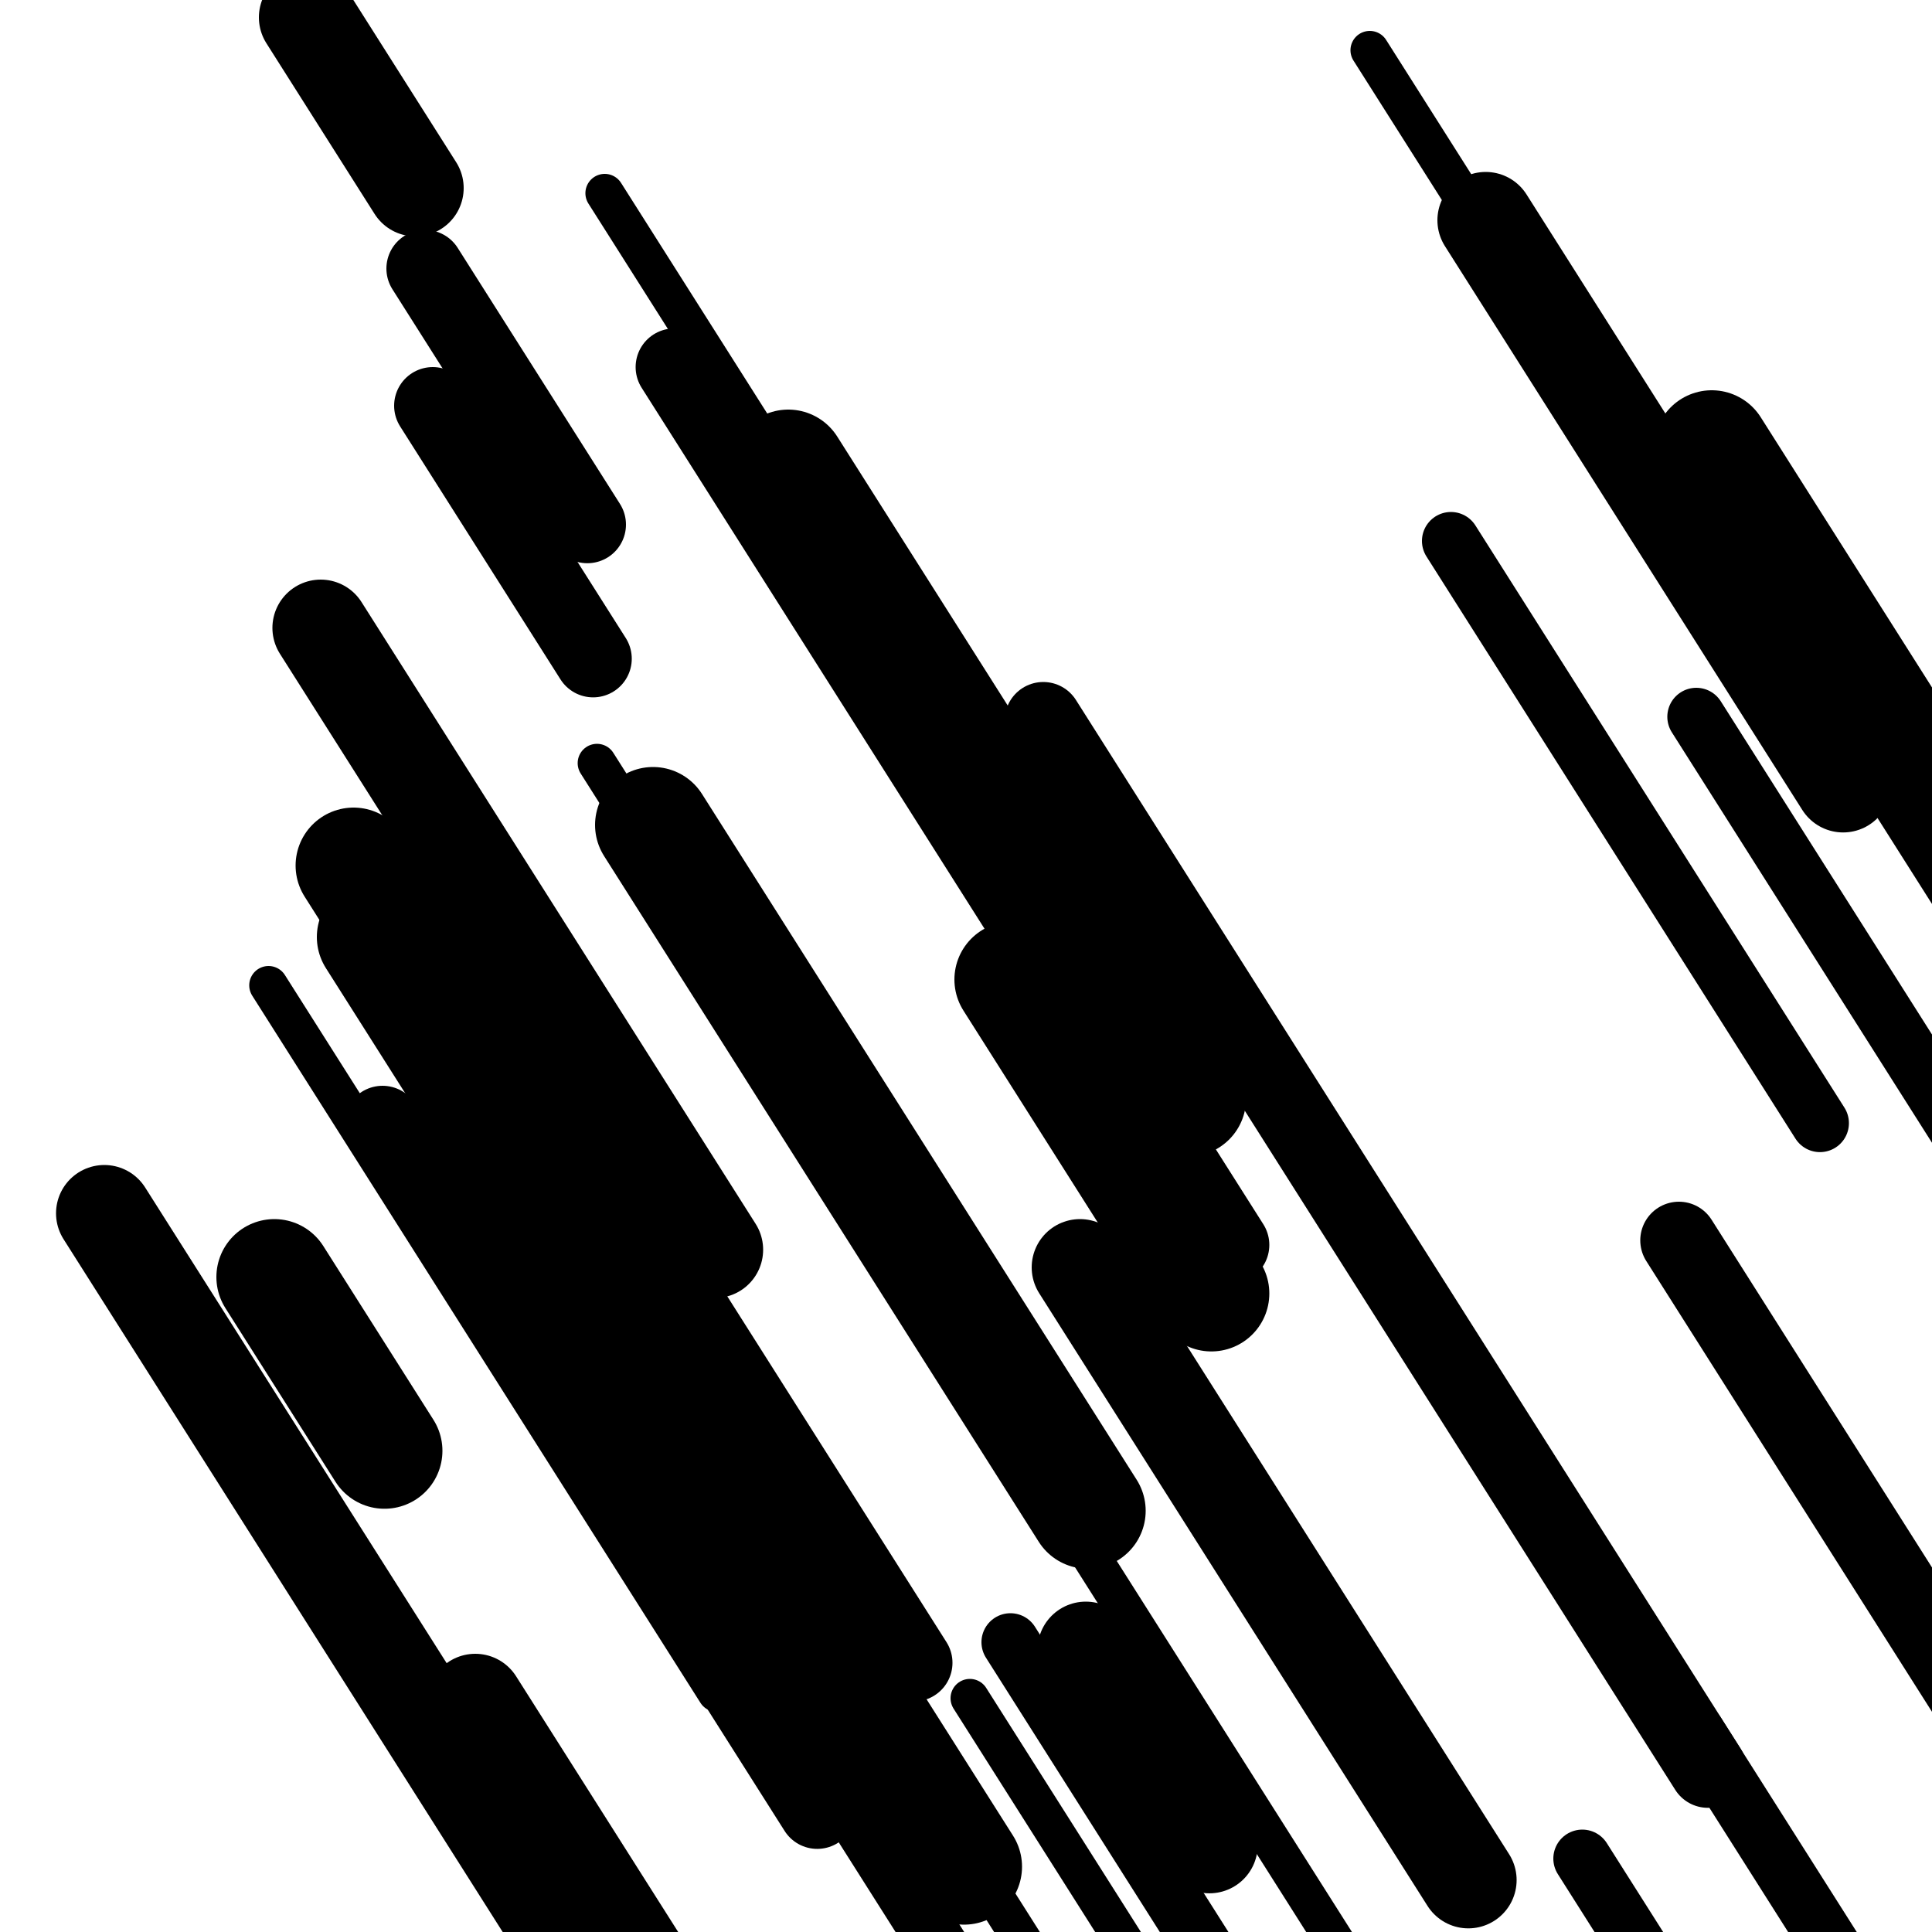
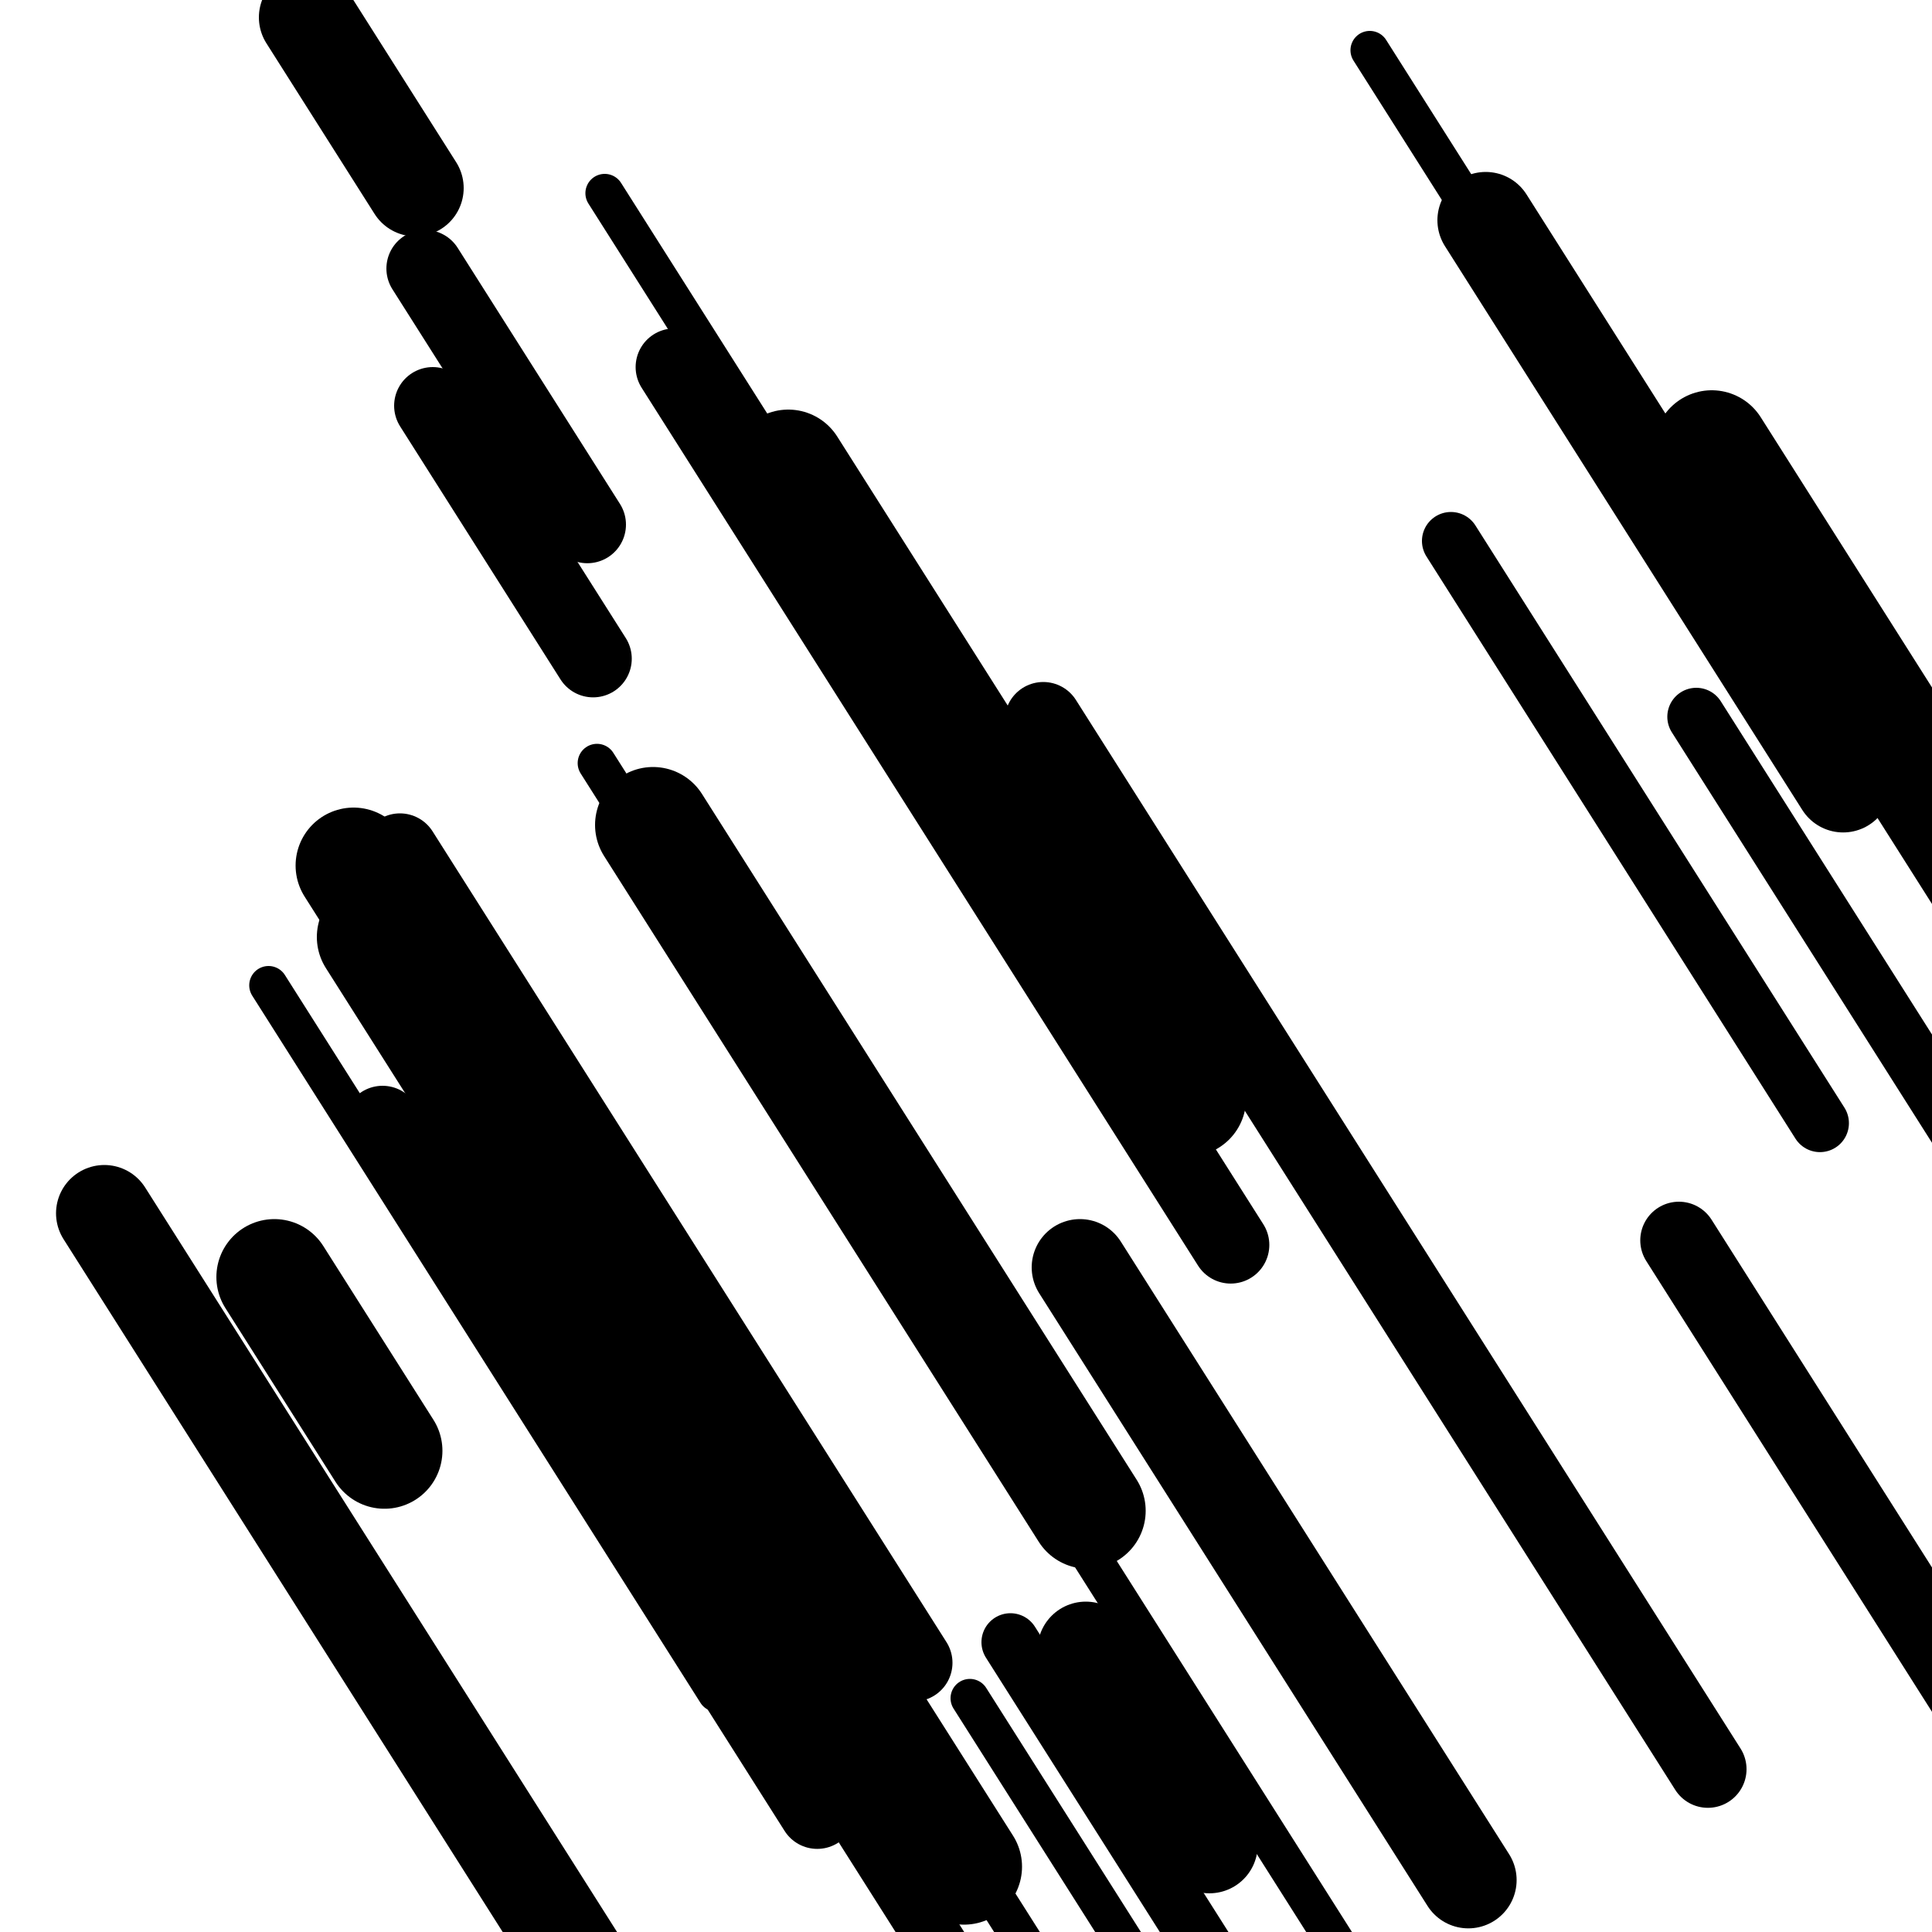
<svg xmlns="http://www.w3.org/2000/svg" viewBox="0 0 1000 1000" height="1000" width="1000">
  <rect x="0" y="0" width="1000" height="1000" fill="#ffffff" />
  <line opacity="0.8" x1="463" y1="900" x2="651" y2="1196.605" stroke="hsl(143, 20%, 50%)" stroke-width="20" stroke-linecap="round" />
  <line opacity="0.8" x1="502" y1="879" x2="785" y2="1325.485" stroke="hsl(353, 20%, 30%)" stroke-width="20" stroke-linecap="round" />
  <line opacity="0.8" x1="313" y1="100" x2="527" y2="437.625" stroke="hsl(333, 20%, 20%)" stroke-width="20" stroke-linecap="round" />
  <line opacity="0.8" x1="309" y1="395" x2="515" y2="720.003" stroke="hsl(353, 20%, 30%)" stroke-width="20" stroke-linecap="round" />
  <line opacity="0.8" x1="139" y1="510" x2="371" y2="876.023" stroke="hsl(143, 20%, 50%)" stroke-width="20" stroke-linecap="round" />
  <line opacity="0.8" x1="709" y1="26" x2="782" y2="141.171" stroke="hsl(183, 20%, 70%)" stroke-width="20" stroke-linecap="round" />
  <line opacity="0.8" x1="487" y1="683" x2="749" y2="1096.353" stroke="hsl(163, 20%, 60%)" stroke-width="20" stroke-linecap="round" />
  <line opacity="0.8" x1="523" y1="850" x2="797" y2="1282.286" stroke="hsl(333, 20%, 20%)" stroke-width="30" stroke-linecap="round" />
-   <line opacity="0.8" x1="878" y1="897" x2="1130" y2="1294.577" stroke="hsl(353, 20%, 30%)" stroke-width="30" stroke-linecap="round" />
-   <line opacity="0.8" x1="819" y1="962" x2="1113" y2="1425.839" stroke="hsl(183, 20%, 70%)" stroke-width="30" stroke-linecap="round" />
  <line opacity="0.8" x1="751" y1="280" x2="942" y2="581.338" stroke="hsl(163, 20%, 60%)" stroke-width="30" stroke-linecap="round" />
  <line opacity="0.8" x1="878" y1="371" x2="1201" y2="880.592" stroke="hsl(183, 20%, 70%)" stroke-width="30" stroke-linecap="round" />
  <line opacity="0.8" x1="296" y1="702" x2="440" y2="929.187" stroke="hsl(143, 20%, 50%)" stroke-width="30" stroke-linecap="round" />
  <line opacity="0.8" x1="397" y1="867" x2="600" y2="1187.27" stroke="hsl(143, 20%, 50%)" stroke-width="30" stroke-linecap="round" />
  <line opacity="0.8" x1="540" y1="373" x2="884" y2="915.724" stroke="hsl(163, 20%, 60%)" stroke-width="40" stroke-linecap="round" />
  <line opacity="0.8" x1="224" y1="210" x2="307" y2="340.948" stroke="hsl(353, 20%, 30%)" stroke-width="40" stroke-linecap="round" />
  <line opacity="0.8" x1="869" y1="642" x2="1135" y2="1061.664" stroke="hsl(143, 20%, 50%)" stroke-width="40" stroke-linecap="round" />
  <line opacity="0.8" x1="220" y1="139" x2="304" y2="271.526" stroke="hsl(143, 20%, 50%)" stroke-width="40" stroke-linecap="round" />
  <line opacity="0.8" x1="207" y1="441" x2="473" y2="860.664" stroke="hsl(353, 20%, 30%)" stroke-width="40" stroke-linecap="round" />
  <line opacity="0.8" x1="349" y1="190" x2="637" y2="644.373" stroke="hsl(143, 20%, 50%)" stroke-width="40" stroke-linecap="round" />
  <line opacity="0.8" x1="198" y1="582" x2="423" y2="936.979" stroke="hsl(163, 20%, 60%)" stroke-width="40" stroke-linecap="round" />
  <line opacity="0.8" x1="559" y1="656" x2="760" y2="973.115" stroke="hsl(183, 20%, 70%)" stroke-width="50" stroke-linecap="round" />
  <line opacity="0.8" x1="54" y1="628" x2="392" y2="1161.258" stroke="hsl(353, 20%, 30%)" stroke-width="50" stroke-linecap="round" />
  <line opacity="0.8" x1="769" y1="114" x2="954" y2="405.872" stroke="hsl(333, 20%, 20%)" stroke-width="50" stroke-linecap="round" />
-   <line opacity="0.8" x1="246" y1="881" x2="400" y2="1123.964" stroke="hsl(353, 20%, 30%)" stroke-width="50" stroke-linecap="round" />
  <line opacity="0.8" x1="159" y1="9" x2="215" y2="97.35" stroke="hsl(163, 20%, 60%)" stroke-width="50" stroke-linecap="round" />
-   <line opacity="0.8" x1="166" y1="325" x2="370" y2="646.848" stroke="hsl(353, 20%, 30%)" stroke-width="50" stroke-linecap="round" />
  <line opacity="0.8" x1="562" y1="854" x2="626" y2="954.972" stroke="hsl(143, 20%, 50%)" stroke-width="50" stroke-linecap="round" />
  <line opacity="0.8" x1="408" y1="242" x2="615" y2="568.581" stroke="hsl(163, 20%, 60%)" stroke-width="60" stroke-linecap="round" />
  <line opacity="0.8" x1="142" y1="661" x2="199" y2="750.928" stroke="hsl(353, 20%, 30%)" stroke-width="60" stroke-linecap="round" />
  <line opacity="0.8" x1="886" y1="232" x2="1025" y2="451.298" stroke="hsl(163, 20%, 60%)" stroke-width="60" stroke-linecap="round" />
  <line opacity="0.8" x1="338" y1="427" x2="563" y2="781.979" stroke="hsl(163, 20%, 60%)" stroke-width="60" stroke-linecap="round" />
  <line opacity="0.8" x1="183" y1="448" x2="271" y2="586.836" stroke="hsl(353, 20%, 30%)" stroke-width="60" stroke-linecap="round" />
  <line opacity="0.8" x1="194" y1="485" x2="499" y2="966.194" stroke="hsl(353, 20%, 30%)" stroke-width="60" stroke-linecap="round" />
-   <line opacity="0.8" x1="524" y1="507" x2="627" y2="669.502" stroke="hsl(183, 20%, 70%)" stroke-width="60" stroke-linecap="round" />
</svg>